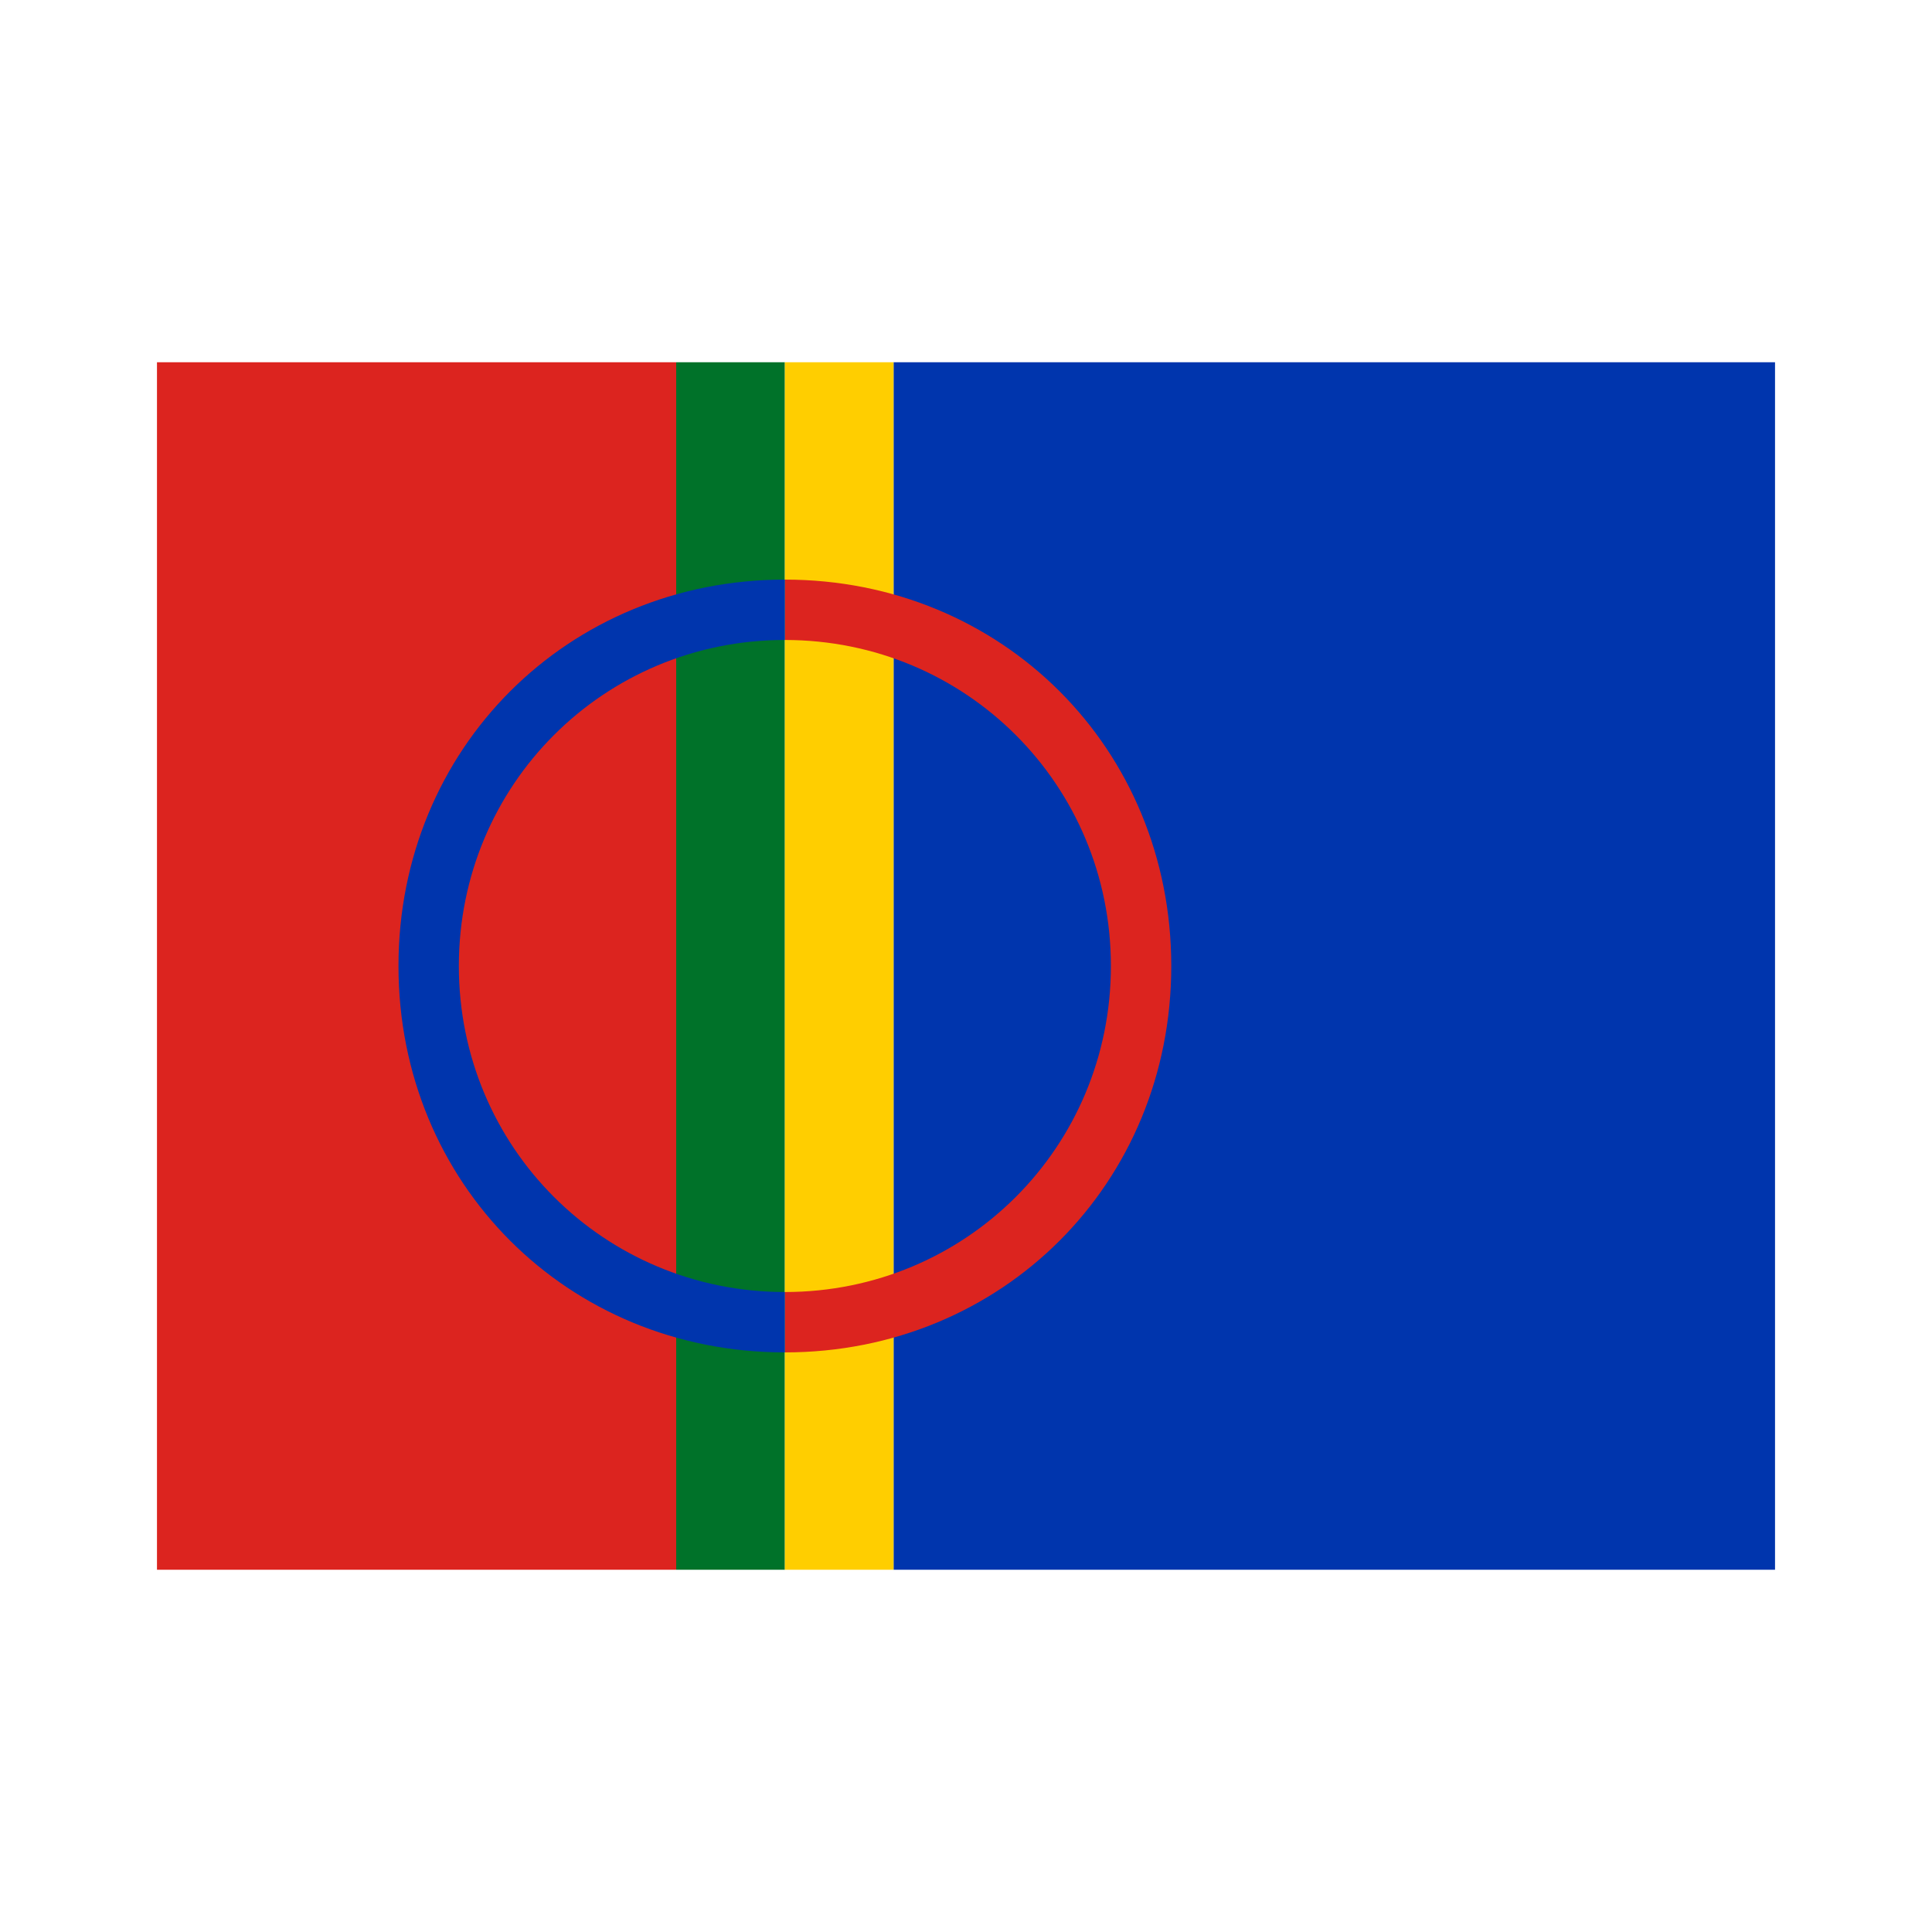
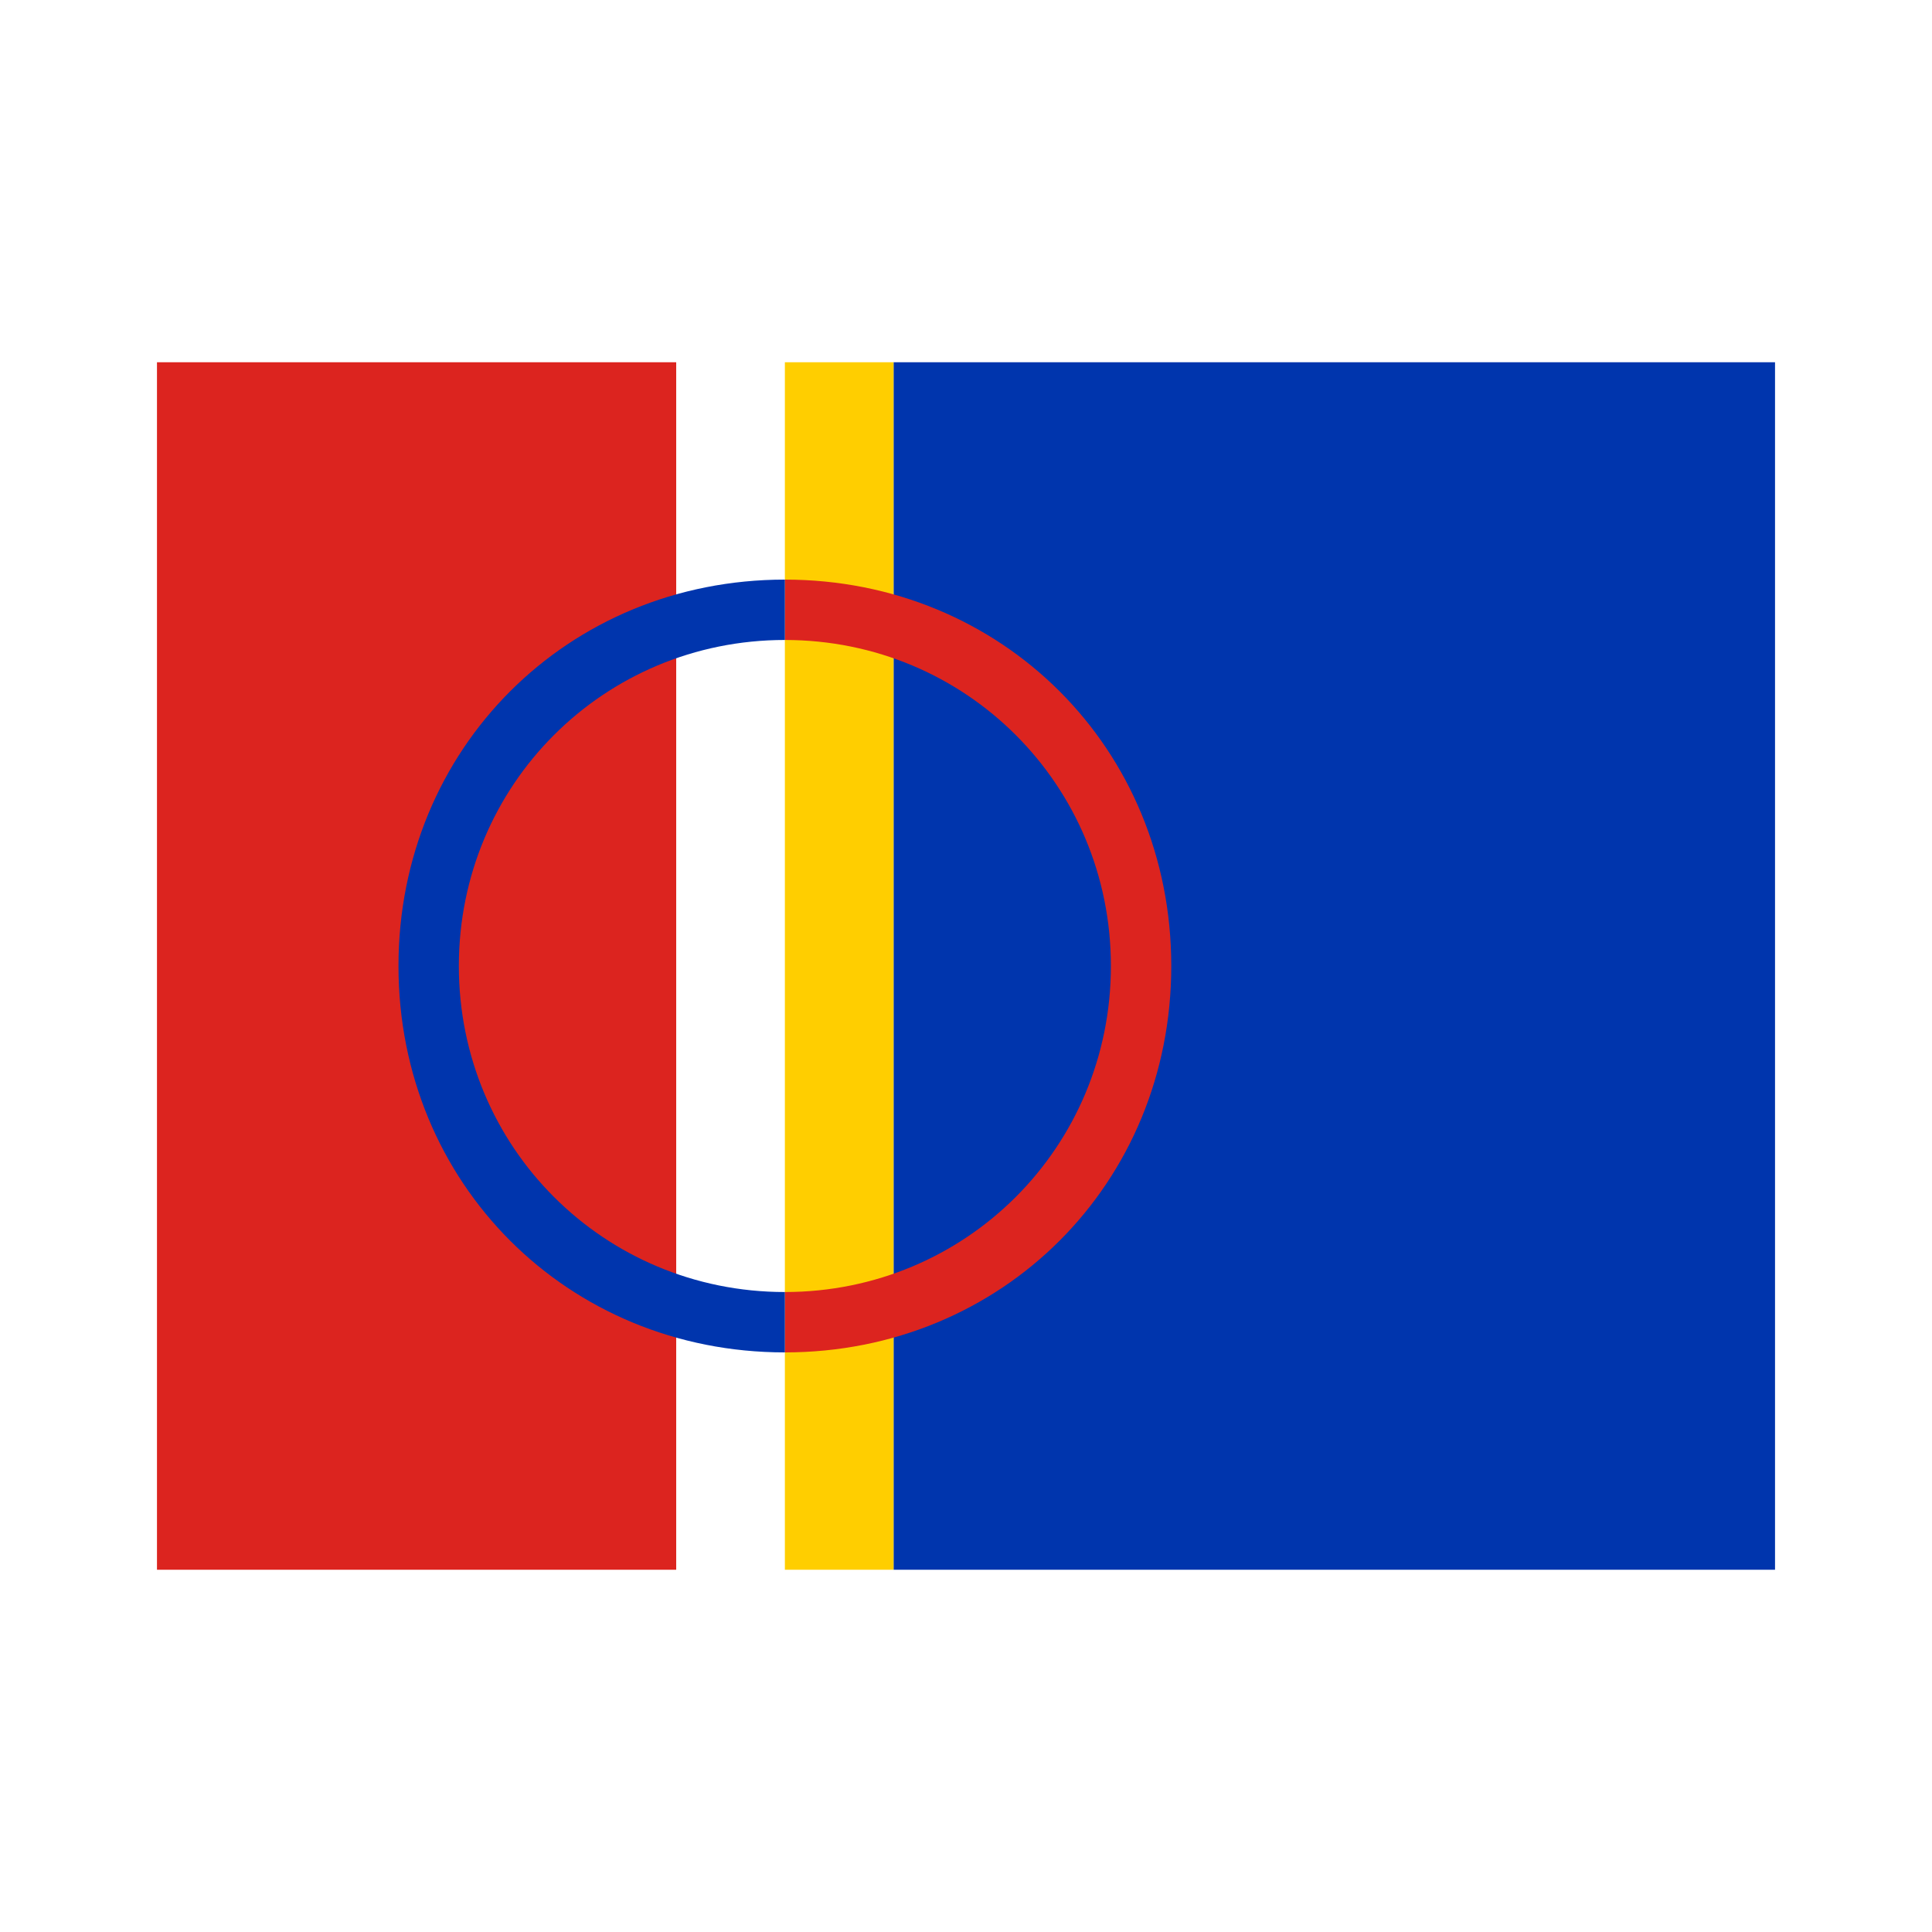
<svg xmlns="http://www.w3.org/2000/svg" version="1.1" id="Layer_1" x="0px" y="0px" width="16px" height="16px" viewBox="0 0 16 16" enable-background="new 0 0 16 16" xml:space="preserve">
  <g>
    <polygon id="Icon-Fill_1_" fill="#0035AD" points="14.7,3 7.4,3 7.4,13 14.7,13  " />
    <rect x="1.3" y="3" fill="#DC241F" width="4.3" height="10" />
-     <rect x="5.6" y="3" fill="#007229" width="0.9" height="10" />
    <rect x="6.5" y="3" fill="#FFCE00" width="0.9" height="10" />
-     <path fill="none" d="M9.2,8c0-1.5-1.2-2.7-2.7-2.7v5.3C8,10.7,9.2,9.5,9.2,8z" />
    <path fill="#DC241F" d="M6.5,4.8v0.5C8,5.3,9.2,6.5,9.2,8S8,10.7,6.5,10.7v0.5c1.8,0,3.2-1.4,3.2-3.2S8.3,4.8,6.5,4.8z" />
    <path fill="#0035AD" d="M3.8,8c0-1.5,1.2-2.7,2.7-2.7V4.8C4.7,4.8,3.3,6.2,3.3,8s1.4,3.2,3.2,3.2v-0.5C5,10.7,3.8,9.5,3.8,8z" />
  </g>
</svg>